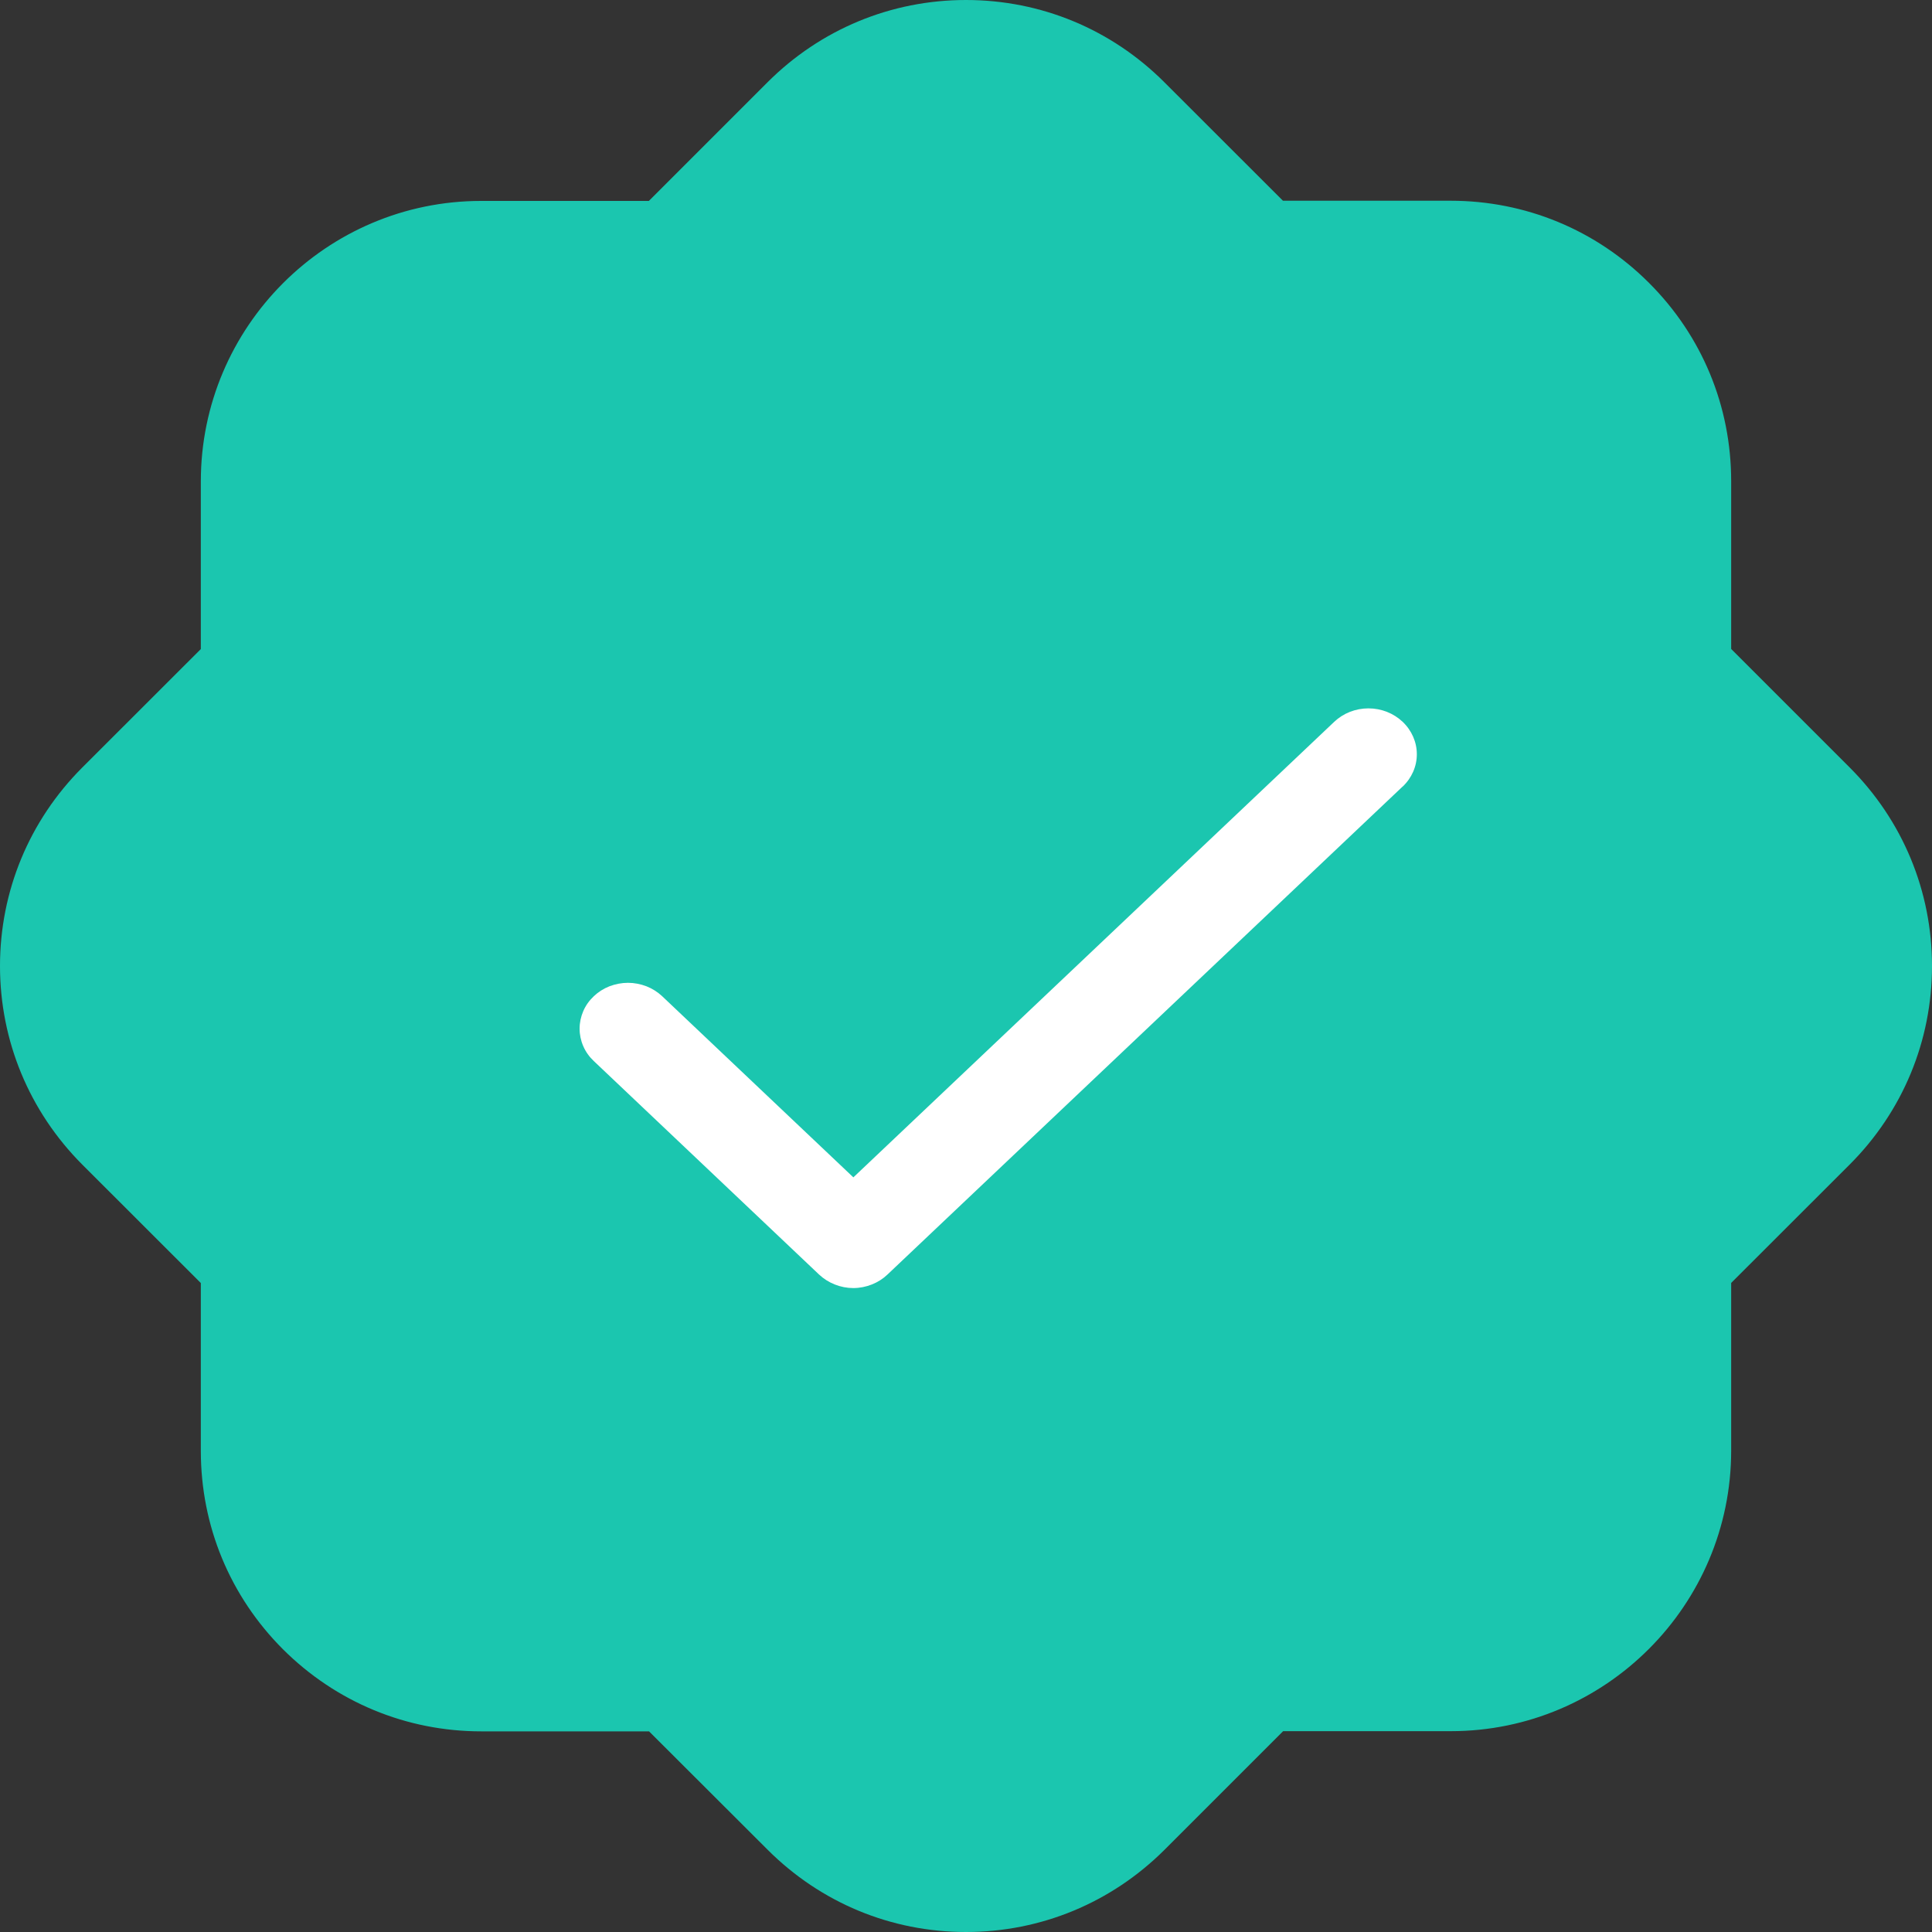
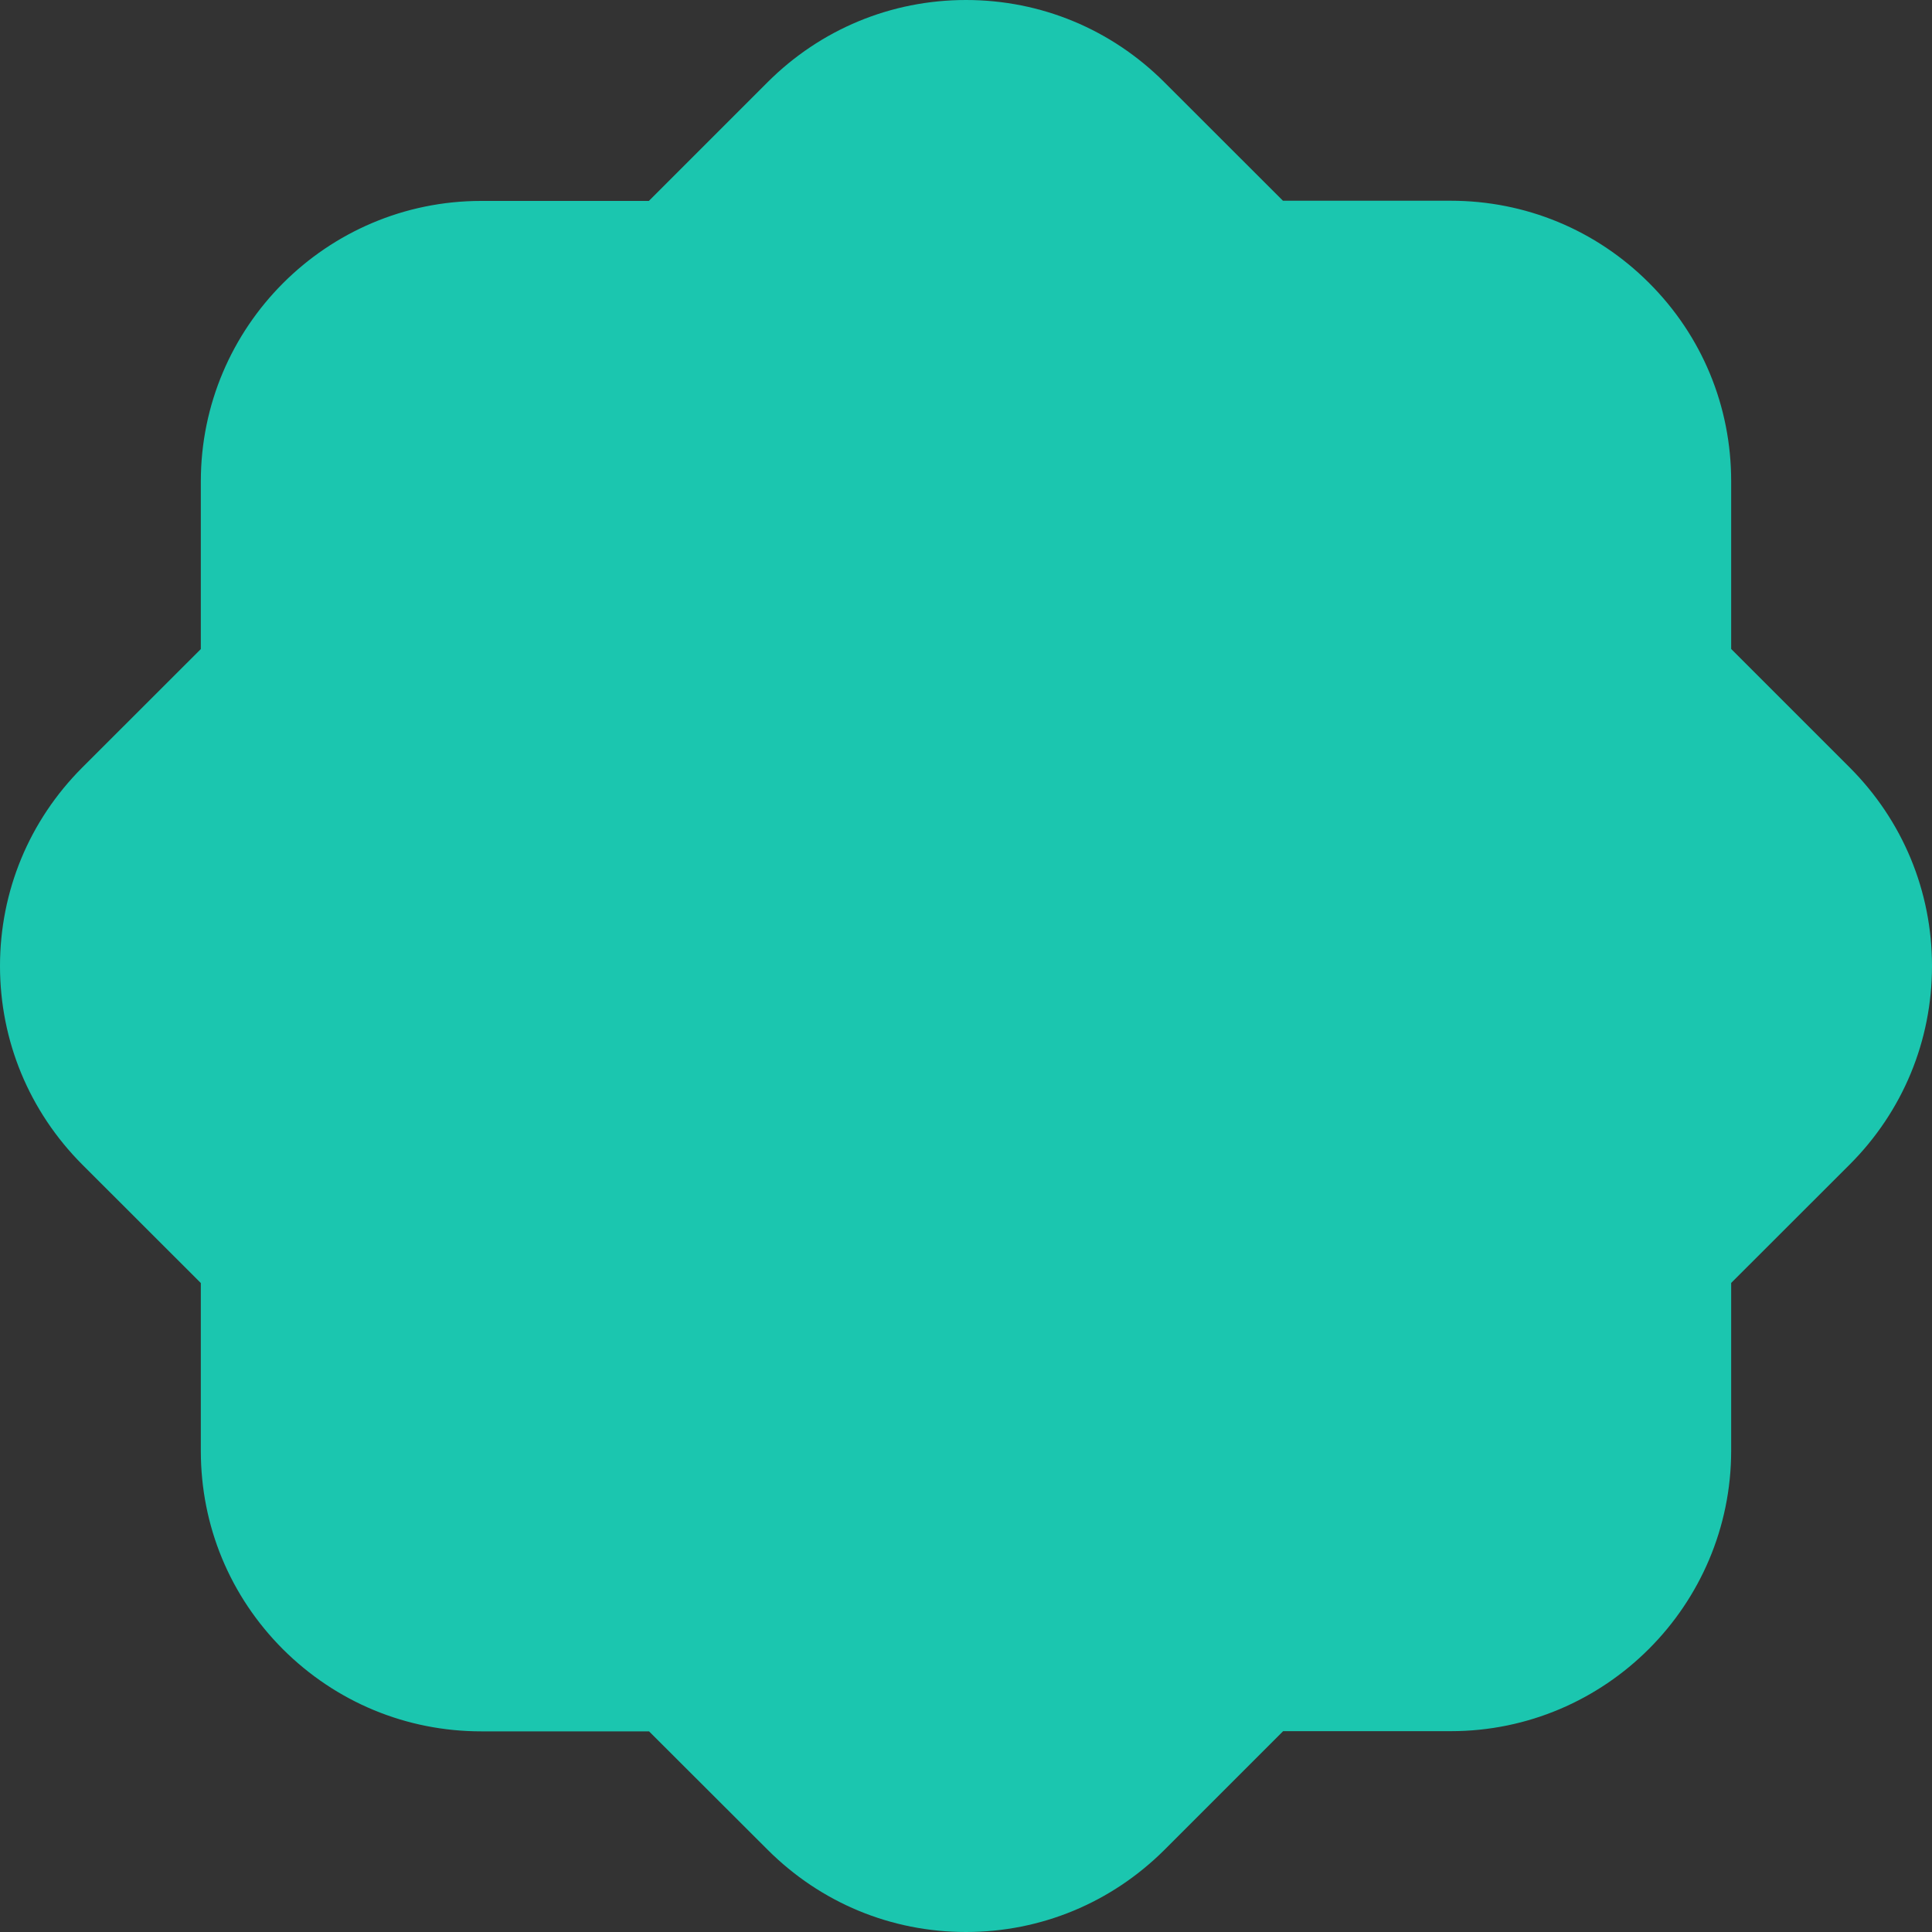
<svg xmlns="http://www.w3.org/2000/svg" width="20" height="20" viewBox="0 0 20 20" fill="none">
  <rect x="0" y="0" width="20" height="20" fill="#333333" stroke="none" />
  <path d="M20 10C20 10.775 19.697 11.505 19.15 12.053L17.921 13.281V15.017C17.921 16.617 16.619 17.921 15.019 17.921H13.283L12.055 19.149C11.505 19.697 10.776 20 10 20C9.224 20 8.495 19.697 7.946 19.148L6.719 17.923H4.983C4.206 17.923 3.478 17.62 2.929 17.073C2.38 16.523 2.079 15.796 2.079 15.02V13.282L0.851 12.055C0.303 11.505 0 10.775 0 10C0 9.225 0.303 8.495 0.85 7.947L2.079 6.719V4.983C2.079 3.383 3.381 2.08 4.981 2.08H6.717L7.946 0.851C8.495 0.303 9.224 0 10 0C10.776 0 11.505 0.303 12.054 0.852L13.281 2.078H15.017C15.792 2.078 16.522 2.38 17.07 2.928C17.62 3.477 17.921 4.206 17.921 4.981V6.718L19.149 7.946C19.697 8.495 20 9.225 20 10Z" fill="#1BC6AF" />
-   <path d="M14.519 8.143L9.187 13.194C9.141 13.238 9.086 13.273 9.025 13.297C8.964 13.321 8.899 13.334 8.833 13.334C8.768 13.334 8.702 13.321 8.642 13.297C8.581 13.273 8.526 13.238 8.479 13.194L6.147 10.984C6.1 10.94 6.063 10.888 6.038 10.83C6.013 10.773 6 10.711 6 10.649C6 10.586 6.013 10.525 6.038 10.467C6.063 10.409 6.1 10.357 6.147 10.313C6.193 10.269 6.248 10.234 6.309 10.21C6.37 10.187 6.435 10.174 6.501 10.174C6.566 10.174 6.632 10.187 6.692 10.21C6.753 10.234 6.808 10.269 6.855 10.313L8.834 12.188L13.812 7.472C13.906 7.383 14.033 7.333 14.166 7.333C14.299 7.333 14.426 7.383 14.52 7.472C14.614 7.561 14.667 7.682 14.667 7.808C14.667 7.934 14.614 8.054 14.52 8.143L14.519 8.143Z" fill="white" />
</svg>